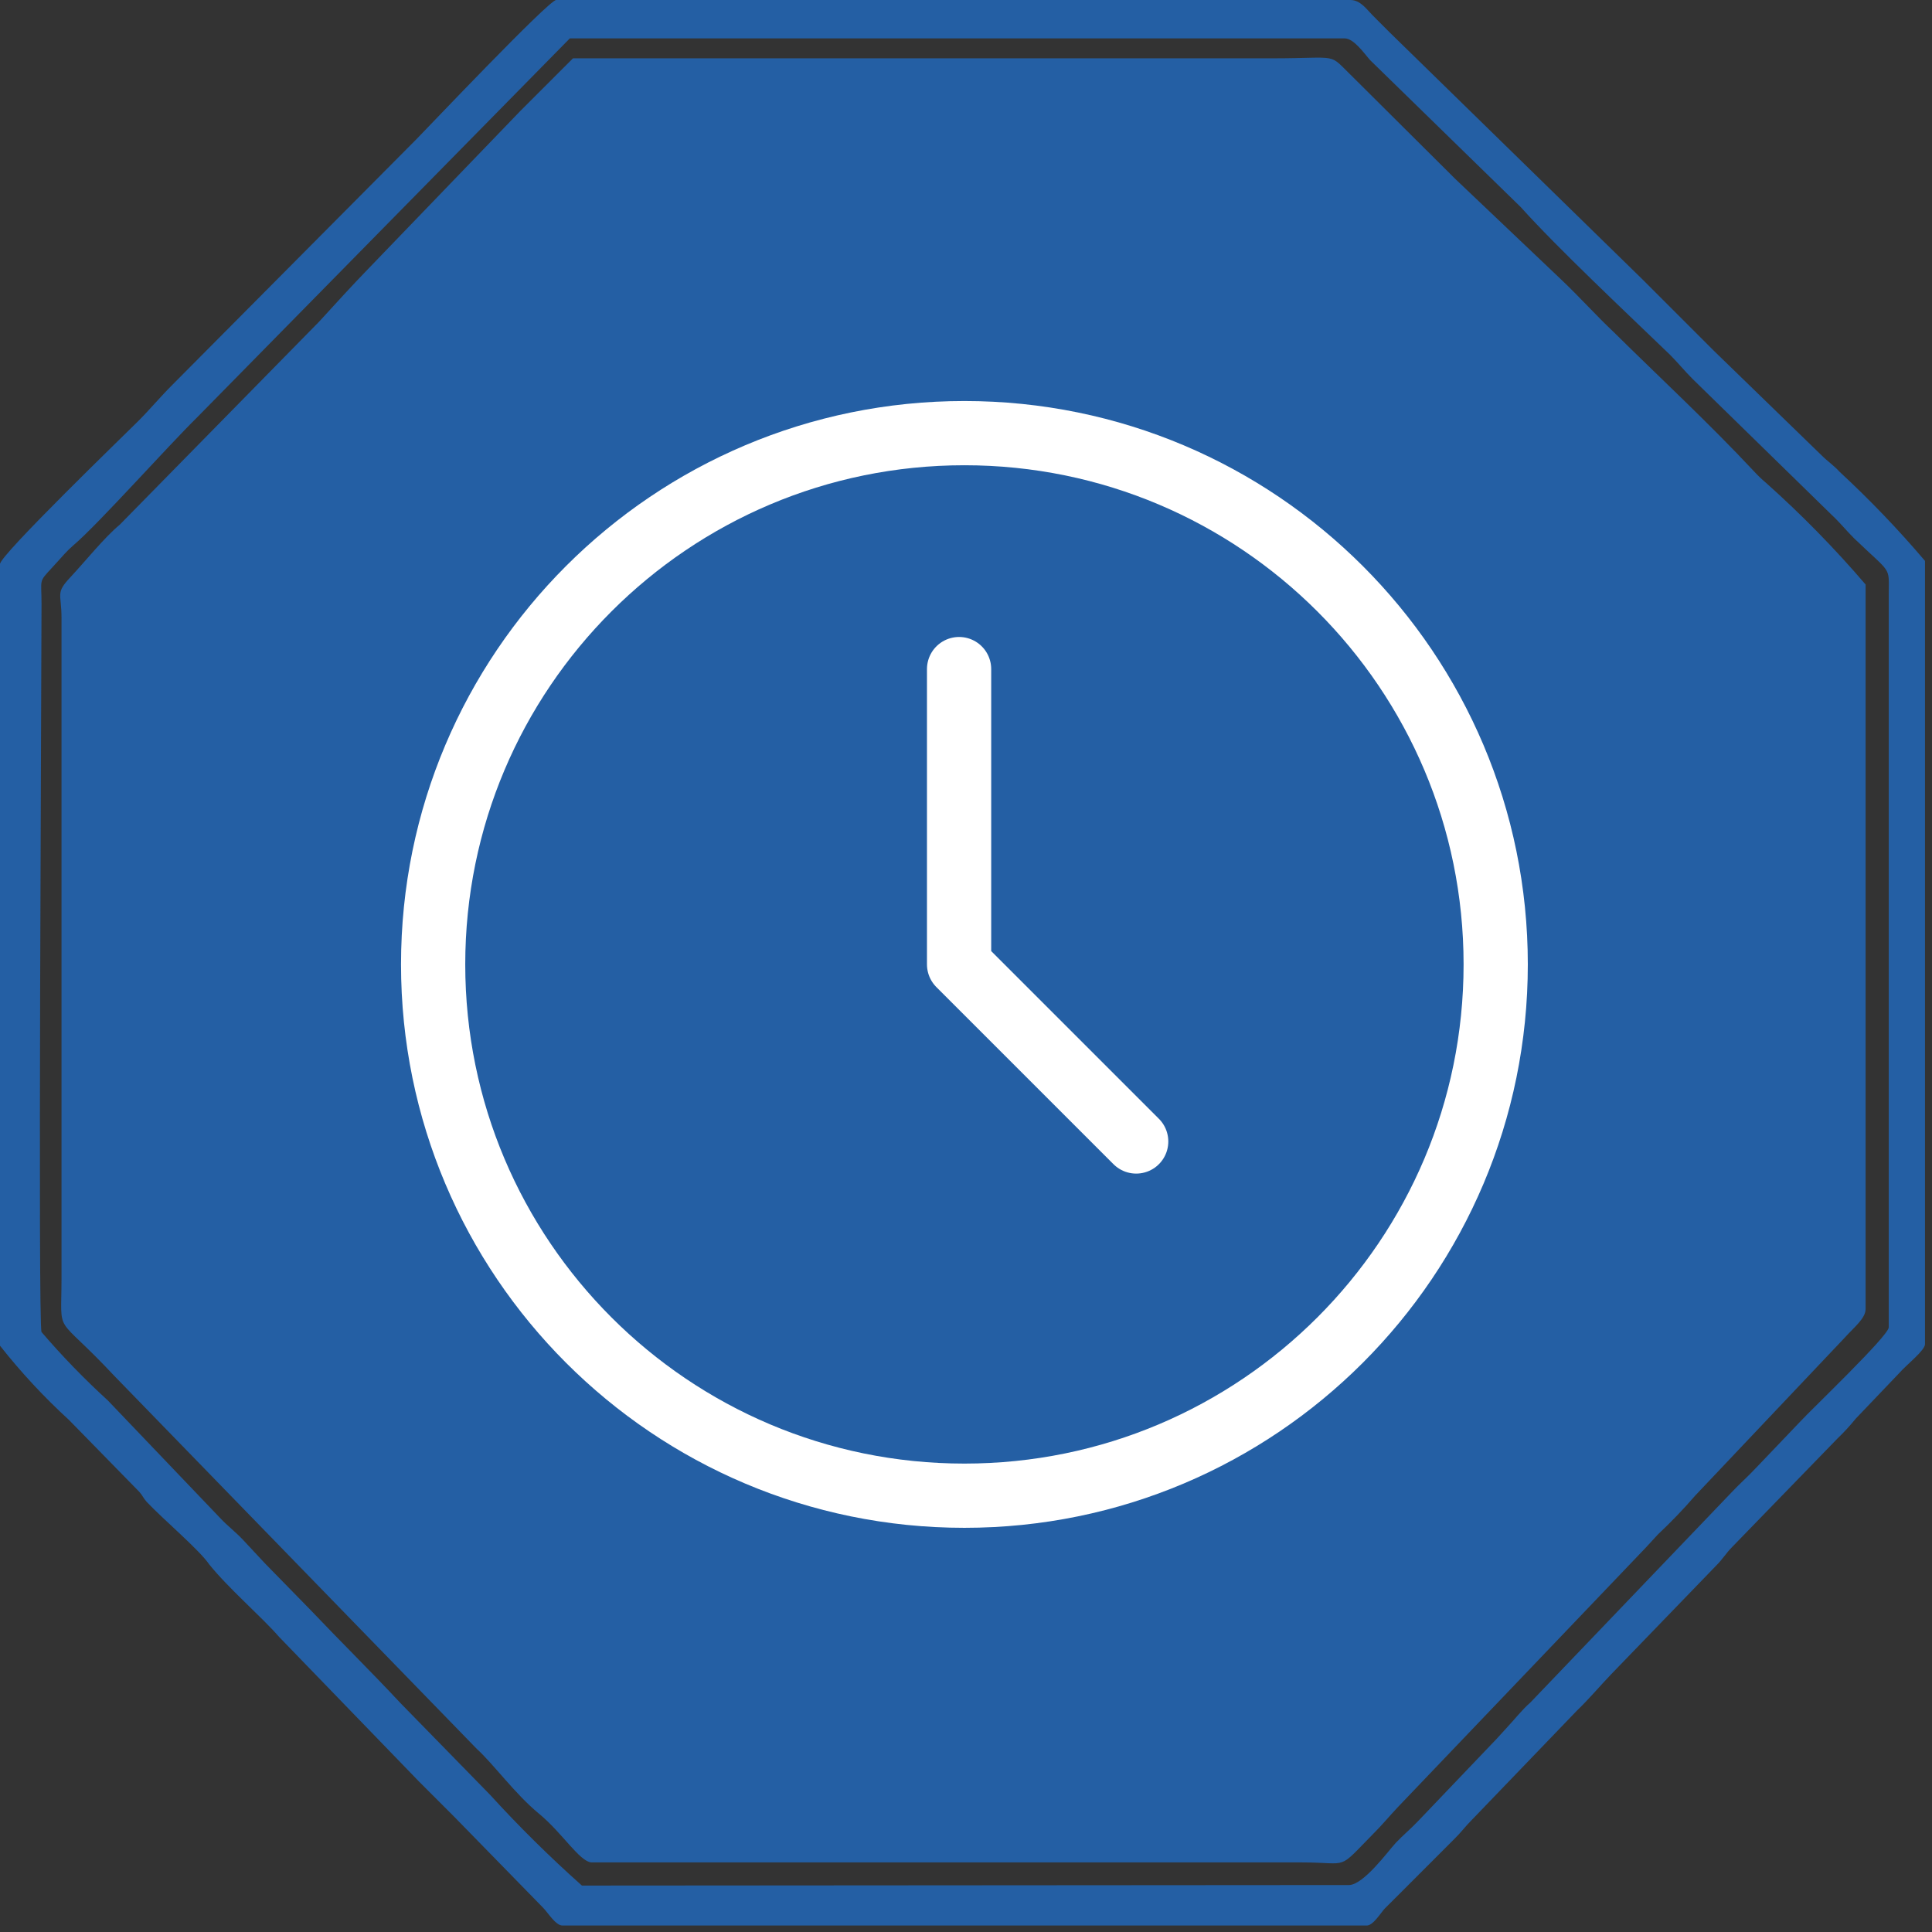
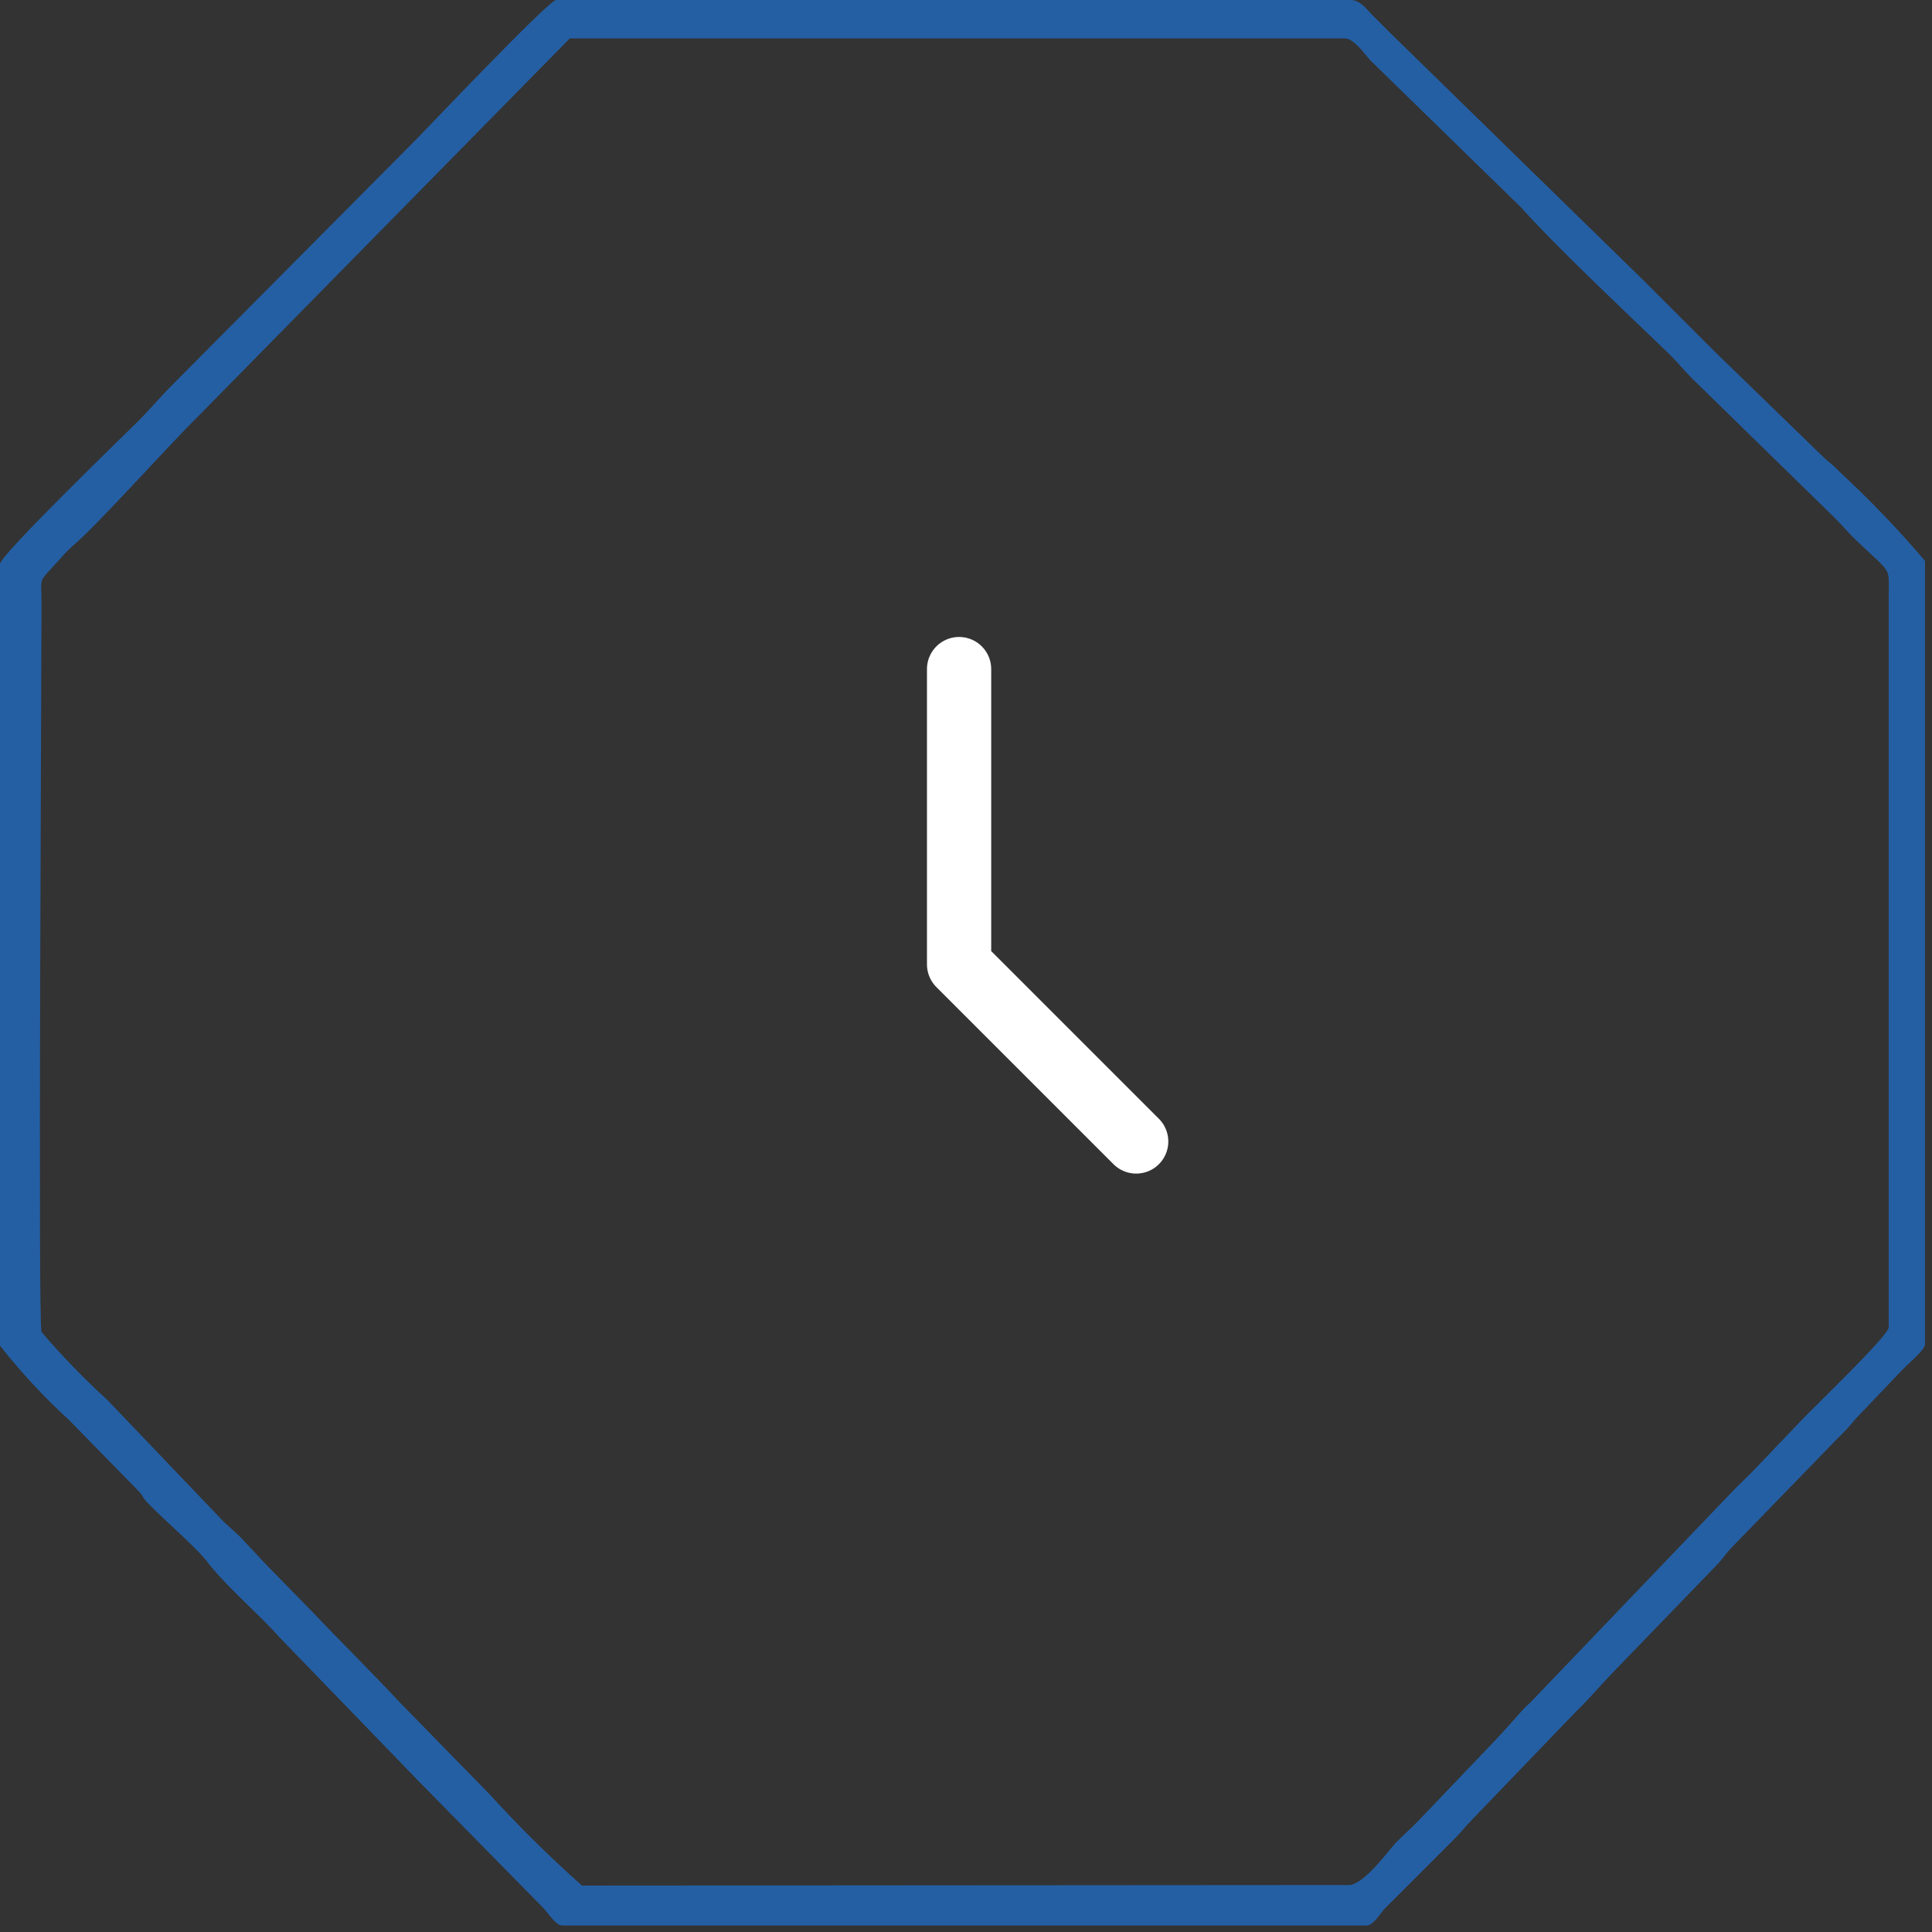
<svg xmlns="http://www.w3.org/2000/svg" width="69" height="69" viewBox="0 0 69 69" fill="none">
  <rect x="0" y="0" width="69" height="69" fill="#333333" stroke="none" />
-   <path fill-rule="evenodd" clip-rule="evenodd" d="M66.629 46.896V20.876C65.528 19.59 64.343 18.379 63.08 17.252C62.921 17.118 62.771 16.974 62.63 16.82C61.015 15.093 59.288 13.497 57.617 11.845C56.998 11.263 56.434 10.625 55.74 9.968L51.985 6.401L48.343 2.778C47.385 1.858 47.949 2.083 45.433 2.083H22.041H20.708C20.708 2.083 20.52 2.083 20.464 2.083L18.586 3.96L13.142 9.611C12.541 10.231 11.997 10.832 11.396 11.489L4.281 18.735C3.717 19.205 3.06 20.031 2.516 20.613C1.971 21.195 2.197 21.176 2.197 22.077V45.638C2.197 47.816 1.915 46.821 4.074 49.13L17.028 62.46C17.61 62.986 18.398 64.074 19.243 64.769C20.088 65.464 20.689 66.477 21.121 66.515H46.503C48.23 66.515 47.723 66.834 49.056 65.482C49.357 65.182 49.62 64.863 49.92 64.544L58.781 55.269L59.213 54.8C59.681 54.36 60.126 53.897 60.546 53.411L65.878 47.779C66.234 47.384 66.629 47.084 66.629 46.746V46.896Z" fill="#245FA4" />
-   <path fill-rule="evenodd" clip-rule="evenodd" d="M20.783 67.342C19.632 66.317 18.535 65.233 17.497 64.094L14.306 60.828C13.236 59.682 12.147 58.612 11.077 57.486L9.462 55.834L8.692 55.008C8.411 54.707 8.129 54.501 7.866 54.219L3.849 50.014C3.011 49.249 2.221 48.434 1.483 47.573C1.352 47.329 1.483 23.937 1.483 21.571C1.483 20.67 1.37 20.802 1.84 20.295C2.309 19.788 2.347 19.713 2.628 19.469C3.53 18.699 5.97 15.958 7.04 14.906L20.351 1.371H48.024C48.343 1.371 48.7 1.877 48.925 2.14L54.313 7.397C55.627 8.861 58.068 11.152 59.645 12.672C59.926 12.954 60.17 13.254 60.452 13.536L65.427 18.398C65.709 18.661 65.934 18.943 66.216 19.224C67.586 20.539 67.455 20.201 67.455 21.233C67.455 22.266 67.455 47.104 67.455 47.404C67.455 47.705 64.695 50.333 64.282 50.783L62.686 52.454C62.404 52.755 62.123 52.999 61.841 53.299L54.651 60.809C54.369 61.053 54.106 61.391 53.843 61.672L53.449 62.104L50.652 65.033C50.389 65.314 50.108 65.54 49.845 65.821C49.582 66.103 48.699 67.323 48.174 67.323L20.783 67.342ZM0 20.107V48.061C0.747 49.009 1.569 49.894 2.459 50.708L4.975 53.28C5.107 53.431 5.106 53.487 5.238 53.637C5.82 54.257 7.115 55.346 7.472 55.871C8.167 56.735 9.349 57.748 9.969 58.462L14.963 63.625L16.221 64.883L19.393 68.13C19.562 68.299 19.844 68.769 20.088 68.769H48.812C49.037 68.769 49.3 68.337 49.45 68.168L50.089 67.53L51.966 65.652C52.21 65.408 52.323 65.239 52.567 64.995L56.322 61.09C56.772 60.658 57.11 60.245 57.542 59.795L61.297 55.909C61.541 55.665 61.635 55.477 61.879 55.233L65.634 51.365C65.861 51.148 66.074 50.916 66.272 50.671L67.83 49.038C68.093 48.737 68.75 48.23 68.75 48.005V20.032C67.8 18.914 66.785 17.855 65.709 16.859C65.465 16.596 65.277 16.483 65.052 16.258L61.184 12.503L58.631 9.95L49.638 1.164L49.019 0.544C48.812 0.338 48.587 0 48.23 0H19.863C19.6 0 15.15 4.694 14.869 4.975L6.158 13.742C5.707 14.193 5.369 14.606 4.938 15.038C4.506 15.47 0 19.825 0 20.144V20.107Z" fill="#245FA4" />
-   <path d="M34.443 53.418C44.923 53.418 53.418 44.923 53.418 34.443C53.418 23.964 44.923 15.469 34.443 15.469C23.964 15.469 15.469 23.964 15.469 34.443C15.469 44.923 23.964 53.418 34.443 53.418Z" stroke="white" stroke-width="2.294" stroke-linecap="round" stroke-linejoin="round" />
+   <path fill-rule="evenodd" clip-rule="evenodd" d="M20.783 67.342C19.632 66.317 18.535 65.233 17.497 64.094L14.306 60.828C13.236 59.682 12.147 58.612 11.077 57.486L9.462 55.834L8.692 55.008C8.411 54.707 8.129 54.501 7.866 54.219L3.849 50.014C3.011 49.249 2.221 48.434 1.483 47.573C1.352 47.329 1.483 23.937 1.483 21.571C1.483 20.67 1.37 20.802 1.84 20.295C2.309 19.788 2.347 19.713 2.628 19.469C3.53 18.699 5.97 15.958 7.04 14.906L20.351 1.371H48.024C48.343 1.371 48.7 1.877 48.925 2.14L54.313 7.397C55.627 8.861 58.068 11.152 59.645 12.672C59.926 12.954 60.17 13.254 60.452 13.536L65.427 18.398C65.709 18.661 65.934 18.943 66.216 19.224C67.586 20.539 67.455 20.201 67.455 21.233C67.455 22.266 67.455 47.104 67.455 47.404C67.455 47.705 64.695 50.333 64.282 50.783L62.686 52.454C62.404 52.755 62.123 52.999 61.841 53.299L54.651 60.809C54.369 61.053 54.106 61.391 53.843 61.672L53.449 62.104L50.652 65.033C50.389 65.314 50.108 65.54 49.845 65.821C49.582 66.103 48.699 67.323 48.174 67.323L20.783 67.342ZM0 20.107V48.061C0.747 49.009 1.569 49.894 2.459 50.708L4.975 53.28C5.107 53.431 5.106 53.487 5.238 53.637C5.82 54.257 7.115 55.346 7.472 55.871C8.167 56.735 9.349 57.748 9.969 58.462L14.963 63.625L19.393 68.13C19.562 68.299 19.844 68.769 20.088 68.769H48.812C49.037 68.769 49.3 68.337 49.45 68.168L50.089 67.53L51.966 65.652C52.21 65.408 52.323 65.239 52.567 64.995L56.322 61.09C56.772 60.658 57.11 60.245 57.542 59.795L61.297 55.909C61.541 55.665 61.635 55.477 61.879 55.233L65.634 51.365C65.861 51.148 66.074 50.916 66.272 50.671L67.83 49.038C68.093 48.737 68.75 48.23 68.75 48.005V20.032C67.8 18.914 66.785 17.855 65.709 16.859C65.465 16.596 65.277 16.483 65.052 16.258L61.184 12.503L58.631 9.95L49.638 1.164L49.019 0.544C48.812 0.338 48.587 0 48.23 0H19.863C19.6 0 15.15 4.694 14.869 4.975L6.158 13.742C5.707 14.193 5.369 14.606 4.938 15.038C4.506 15.47 0 19.825 0 20.144V20.107Z" fill="#245FA4" />
  <path d="M34.253 23.896V34.442L40.578 40.767" stroke="white" stroke-width="2.294" stroke-linecap="round" stroke-linejoin="round" />
</svg>